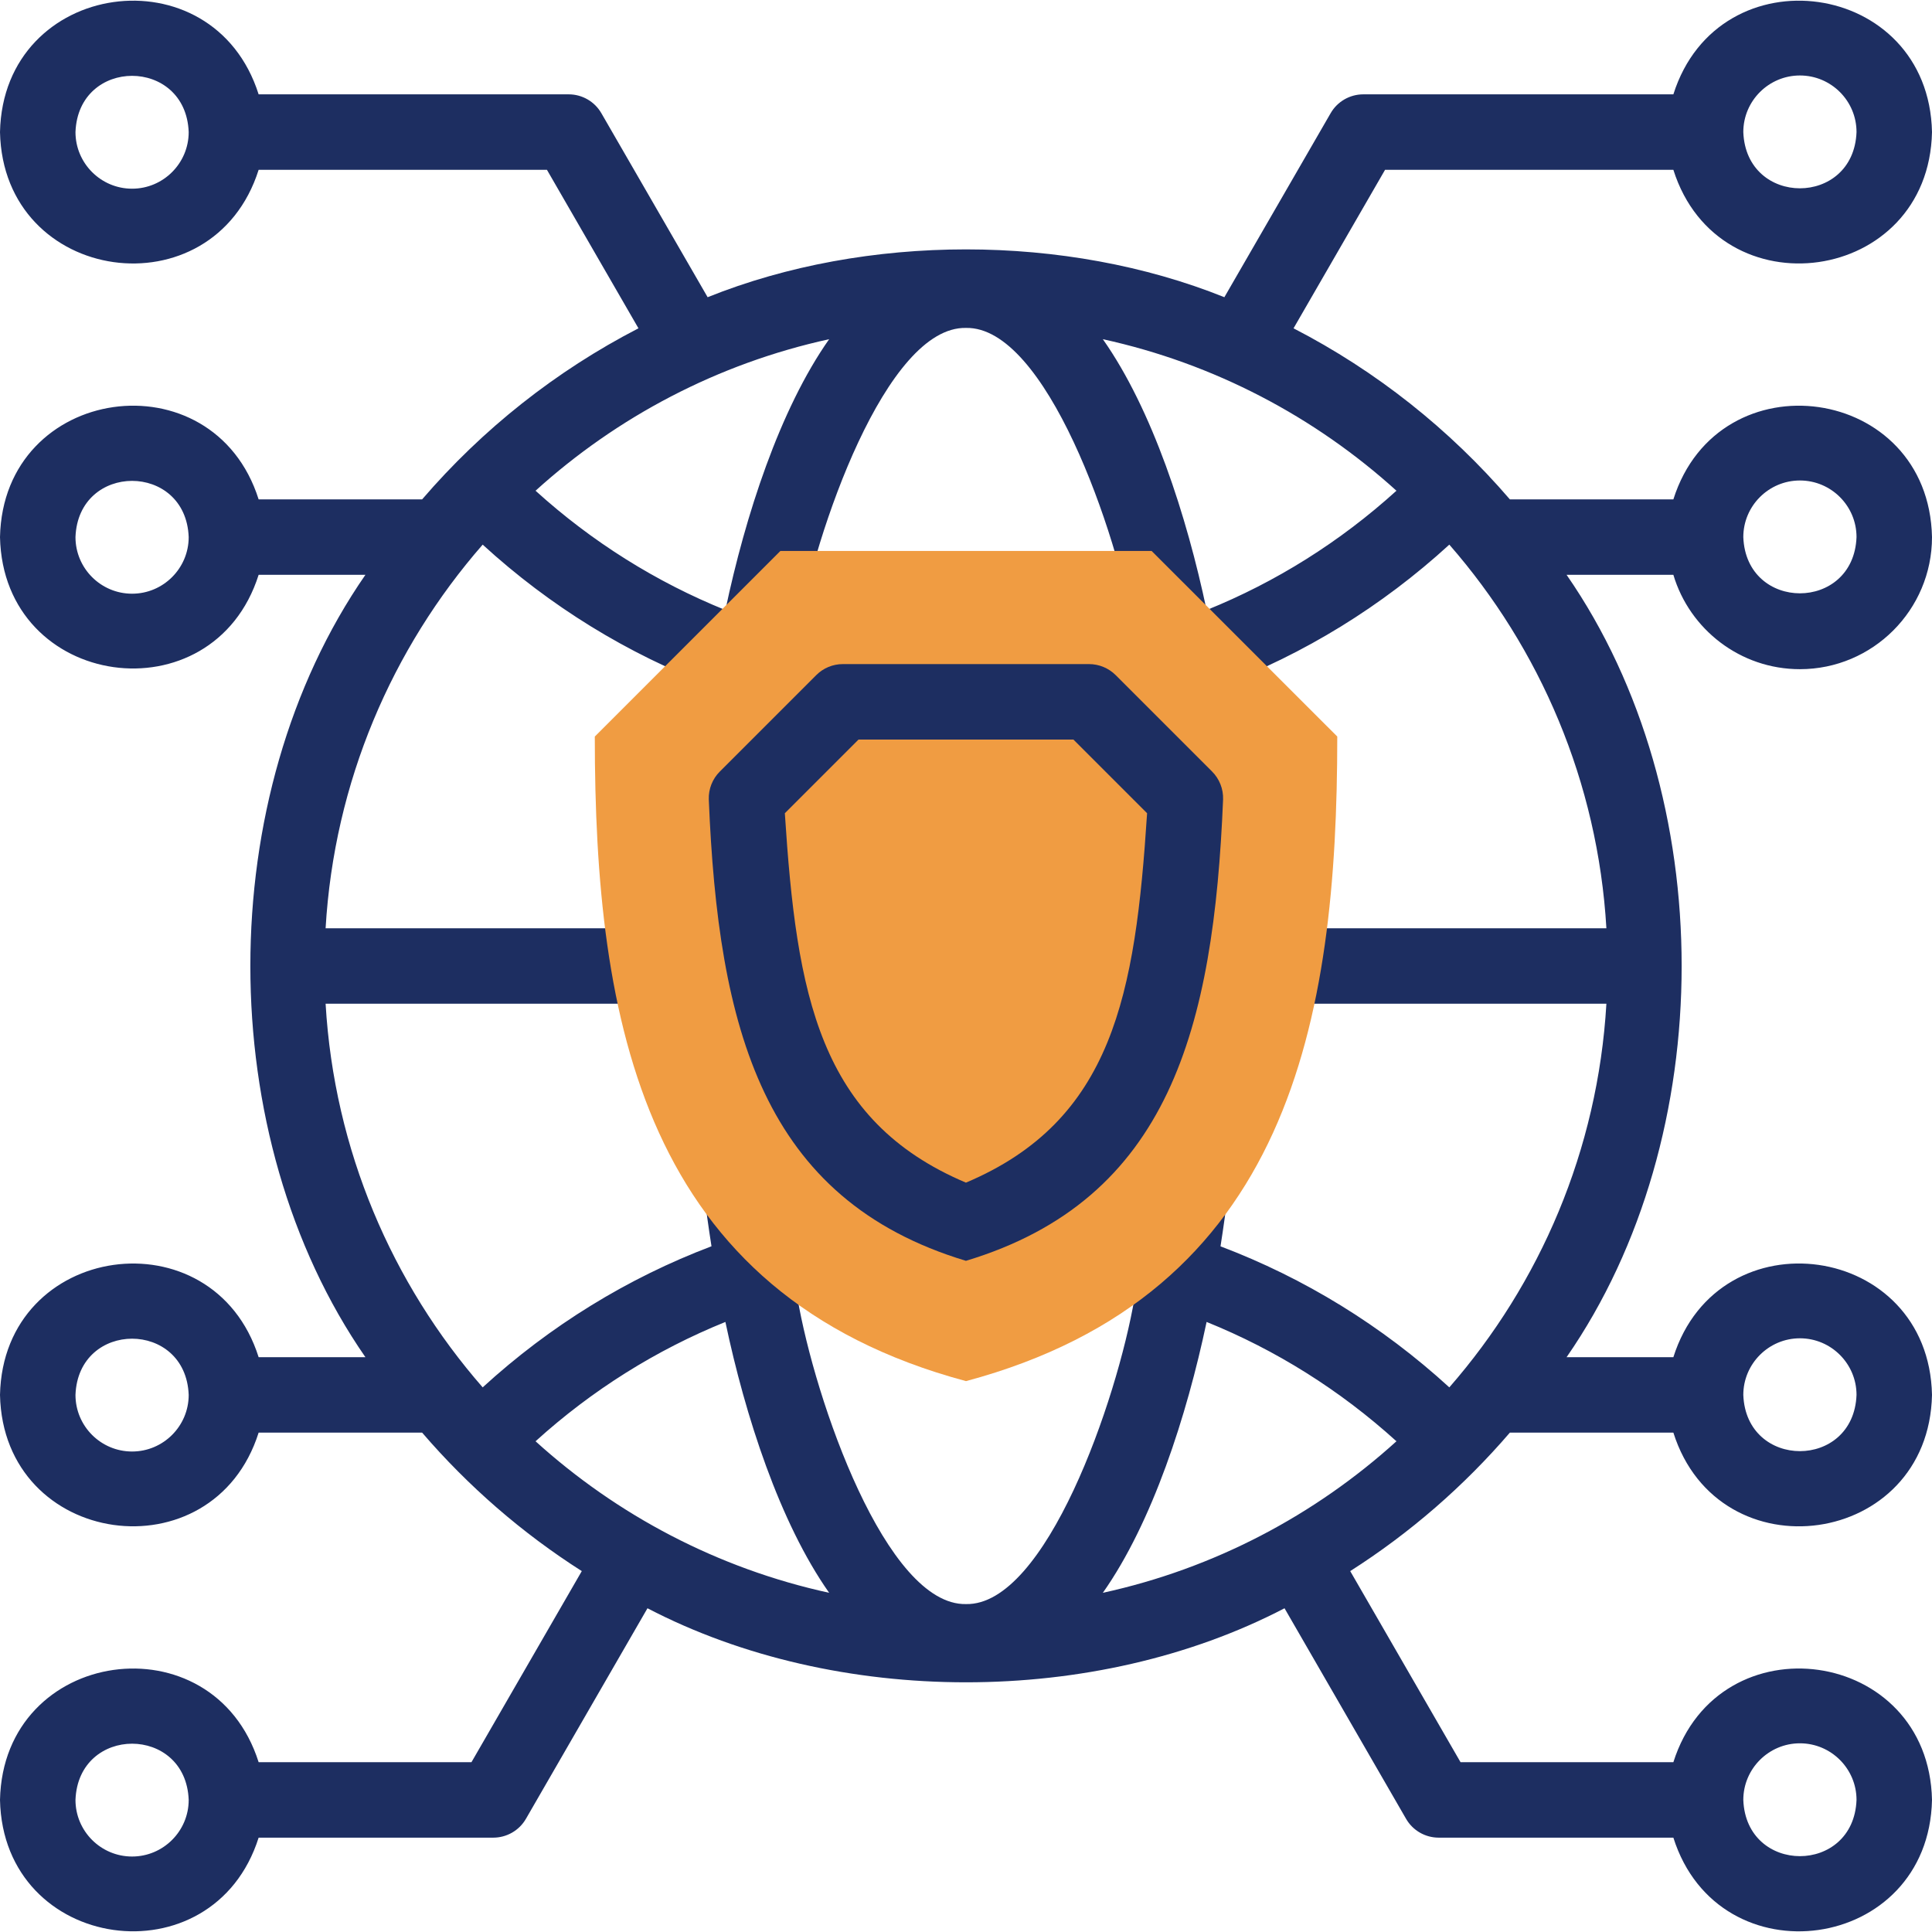
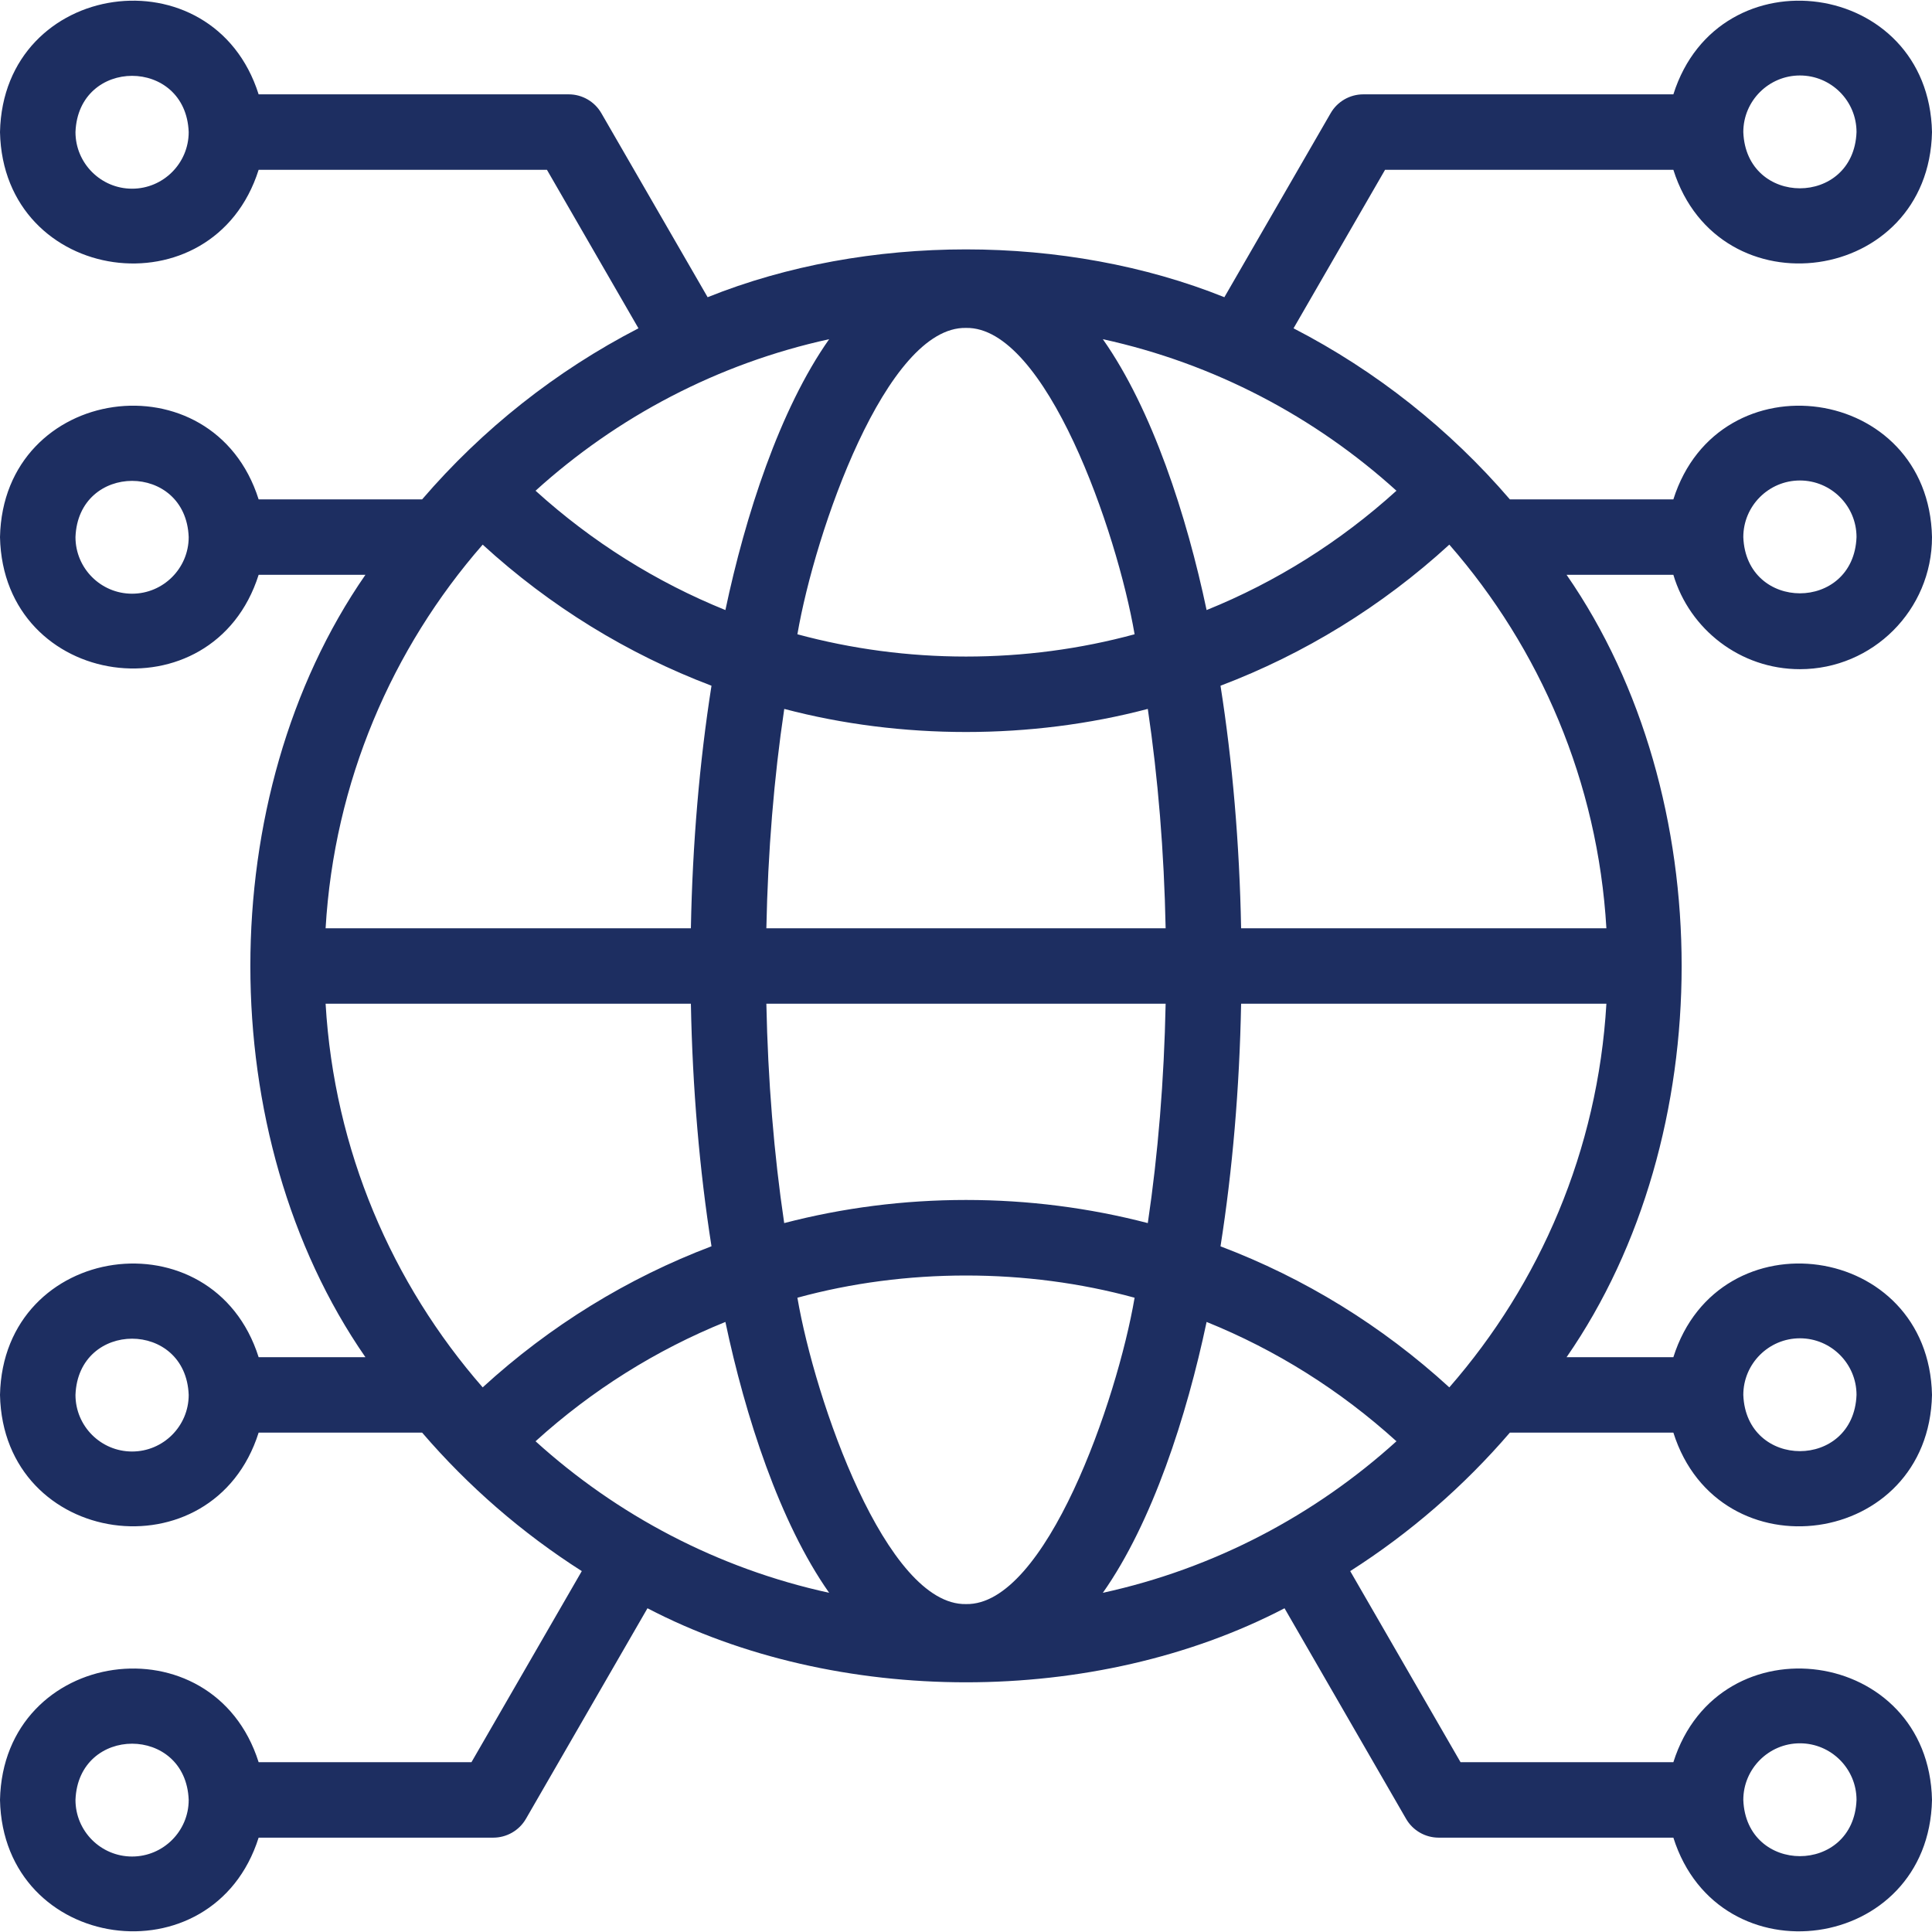
<svg xmlns="http://www.w3.org/2000/svg" width="30" height="30" viewBox="0 0 30 30" fill="none">
  <path d="M27.949 10.391C29.08 10.391 30 9.471 30 8.34C29.95 5.97 26.691 5.522 25.984 7.754H23.445C22.511 6.667 21.371 5.761 20.086 5.098L21.507 2.637H25.984C26.691 4.869 29.95 4.42 30 2.051C29.95 -0.319 26.691 -0.767 25.984 1.465H21.169C20.96 1.465 20.766 1.577 20.662 1.758L19.012 4.615C16.549 3.625 13.451 3.625 10.988 4.615L9.338 1.758C9.234 1.577 9.04 1.465 8.831 1.465H4.016C3.309 -0.768 0.05 -0.318 0 2.051C0.05 4.421 3.309 4.869 4.016 2.637H8.493L9.914 5.098C8.629 5.761 7.489 6.667 6.555 7.754H4.016C3.309 5.521 0.05 5.971 0 8.34C0.05 10.71 3.309 11.158 4.016 8.926H5.674C3.292 12.364 3.292 17.636 5.674 21.074H4.016C3.309 18.842 0.05 19.291 0 21.66C0.05 24.03 3.309 24.478 4.016 22.246H6.555C7.27 23.078 8.105 23.804 9.034 24.396L7.321 27.363H4.016C3.309 25.131 0.05 25.58 0 27.949C0.05 30.319 3.309 30.767 4.016 28.535H7.659C7.868 28.535 8.062 28.424 8.167 28.242L10.054 24.973C12.995 26.506 17.005 26.506 19.946 24.973L21.833 28.242C21.938 28.424 22.131 28.535 22.341 28.535H25.984C26.691 30.768 29.95 30.319 30 27.949C29.95 25.579 26.691 25.131 25.984 27.363H22.679L20.966 24.396C21.895 23.804 22.73 23.078 23.445 22.246H25.984C26.691 24.479 29.95 24.03 30 21.66C29.95 19.29 26.691 18.842 25.984 21.074H24.326C26.708 17.636 26.708 12.364 24.326 8.926H25.984C26.236 9.772 27.022 10.391 27.949 10.391ZM27.949 1.172C28.434 1.172 28.828 1.566 28.828 2.051C28.784 3.215 27.114 3.215 27.07 2.051C27.07 1.566 27.465 1.172 27.949 1.172ZM2.051 2.93C1.566 2.93 1.172 2.535 1.172 2.051C1.216 0.886 2.886 0.887 2.93 2.051C2.93 2.536 2.535 2.93 2.051 2.93ZM2.051 9.219C1.566 9.219 1.172 8.825 1.172 8.34C1.216 7.176 2.886 7.176 2.93 8.34C2.93 8.825 2.535 9.219 2.051 9.219ZM2.051 22.539C1.566 22.539 1.172 22.145 1.172 21.66C1.216 20.496 2.886 20.496 2.93 21.66C2.93 22.145 2.535 22.539 2.051 22.539ZM2.051 28.828C1.566 28.828 1.172 28.434 1.172 27.949C1.216 26.785 2.886 26.785 2.93 27.949C2.93 28.434 2.535 28.828 2.051 28.828ZM27.949 27.07C28.434 27.07 28.828 27.465 28.828 27.949C28.784 29.114 27.114 29.113 27.07 27.949C27.07 27.465 27.465 27.07 27.949 27.07ZM27.949 20.781C28.434 20.781 28.828 21.176 28.828 21.66C28.784 22.825 27.114 22.824 27.07 21.66C27.07 21.176 27.465 20.781 27.949 20.781ZM22.505 21.543C21.456 20.583 20.252 19.845 18.952 19.353C19.138 18.171 19.247 16.899 19.272 15.586H24.944C24.811 17.859 23.914 19.929 22.505 21.543ZM17.125 24.733C17.894 23.642 18.428 21.986 18.736 20.527C19.81 20.961 20.806 21.584 21.684 22.38C20.417 23.528 18.854 24.356 17.125 24.733ZM8.316 22.38C9.194 21.584 10.191 20.961 11.264 20.527C11.571 21.985 12.107 23.643 12.875 24.733C11.146 24.356 9.583 23.528 8.316 22.38ZM5.056 15.586H10.728C10.753 16.899 10.862 18.171 11.048 19.352C9.748 19.845 8.544 20.583 7.495 21.543C6.086 19.929 5.189 17.859 5.056 15.586ZM7.495 8.457C8.544 9.417 9.748 10.155 11.048 10.648C10.862 11.829 10.753 13.101 10.728 14.414H5.056C5.189 12.142 6.086 10.071 7.495 8.457ZM12.875 5.267C12.106 6.358 11.572 8.014 11.264 9.473C10.191 9.039 9.194 8.416 8.316 7.62C9.583 6.472 11.146 5.645 12.875 5.267ZM21.684 7.62C20.806 8.416 19.81 9.039 18.736 9.473C18.429 8.015 17.893 6.357 17.125 5.267C18.854 5.645 20.417 6.472 21.684 7.62ZM15 18.633C14.035 18.633 13.088 18.755 12.177 18.992C12.018 17.922 11.924 16.774 11.9 15.586H18.1C18.076 16.774 17.982 17.922 17.823 18.992C16.912 18.755 15.965 18.633 15 18.633ZM17.618 20.151C17.346 21.745 16.238 24.935 15 24.908C13.761 24.933 12.655 21.747 12.382 20.151C14.06 19.691 15.94 19.691 17.618 20.151ZM11.9 14.414C11.924 13.227 12.018 12.078 12.178 11.008C13.99 11.486 16.01 11.486 17.823 11.008C17.982 12.078 18.076 13.227 18.1 14.414H11.9V14.414ZM15 10.195C14.104 10.195 13.225 10.077 12.382 9.849C12.655 8.256 13.762 5.065 15 5.092C16.239 5.067 17.345 8.253 17.618 9.849C16.775 10.078 15.896 10.195 15 10.195ZM19.272 14.414C19.247 13.101 19.138 11.829 18.952 10.648C20.252 10.155 21.456 9.417 22.505 8.457C23.914 10.071 24.811 12.142 24.944 14.414H19.272ZM27.949 7.461C28.434 7.461 28.828 7.855 28.828 8.34C28.784 9.504 27.114 9.504 27.07 8.34C27.07 7.855 27.465 7.461 27.949 7.461Z" fill="#1D2E61" />
-   <path fill-rule="evenodd" clip-rule="evenodd" d="M12.118 8.555L9.236 11.437C9.236 15.847 9.974 20.099 15 21.446C20.027 20.099 20.765 15.847 20.765 11.437L17.882 8.555H12.118Z" fill="#F09C42" />
-   <path d="M14.999 19.578C11.839 18.625 11.152 15.966 11.006 12.412C11.001 12.251 11.063 12.094 11.178 11.98L12.674 10.484C12.783 10.374 12.932 10.312 13.088 10.312H16.91C17.066 10.312 17.215 10.374 17.325 10.484L18.821 11.98C18.935 12.094 18.997 12.251 18.992 12.412C18.846 15.965 18.159 18.625 14.999 19.578ZM12.187 12.628C12.369 15.447 12.716 17.399 14.999 18.364C17.282 17.399 17.629 15.448 17.812 12.628L16.668 11.484H13.331L12.187 12.628Z" fill="#1D2E61" />
</svg>